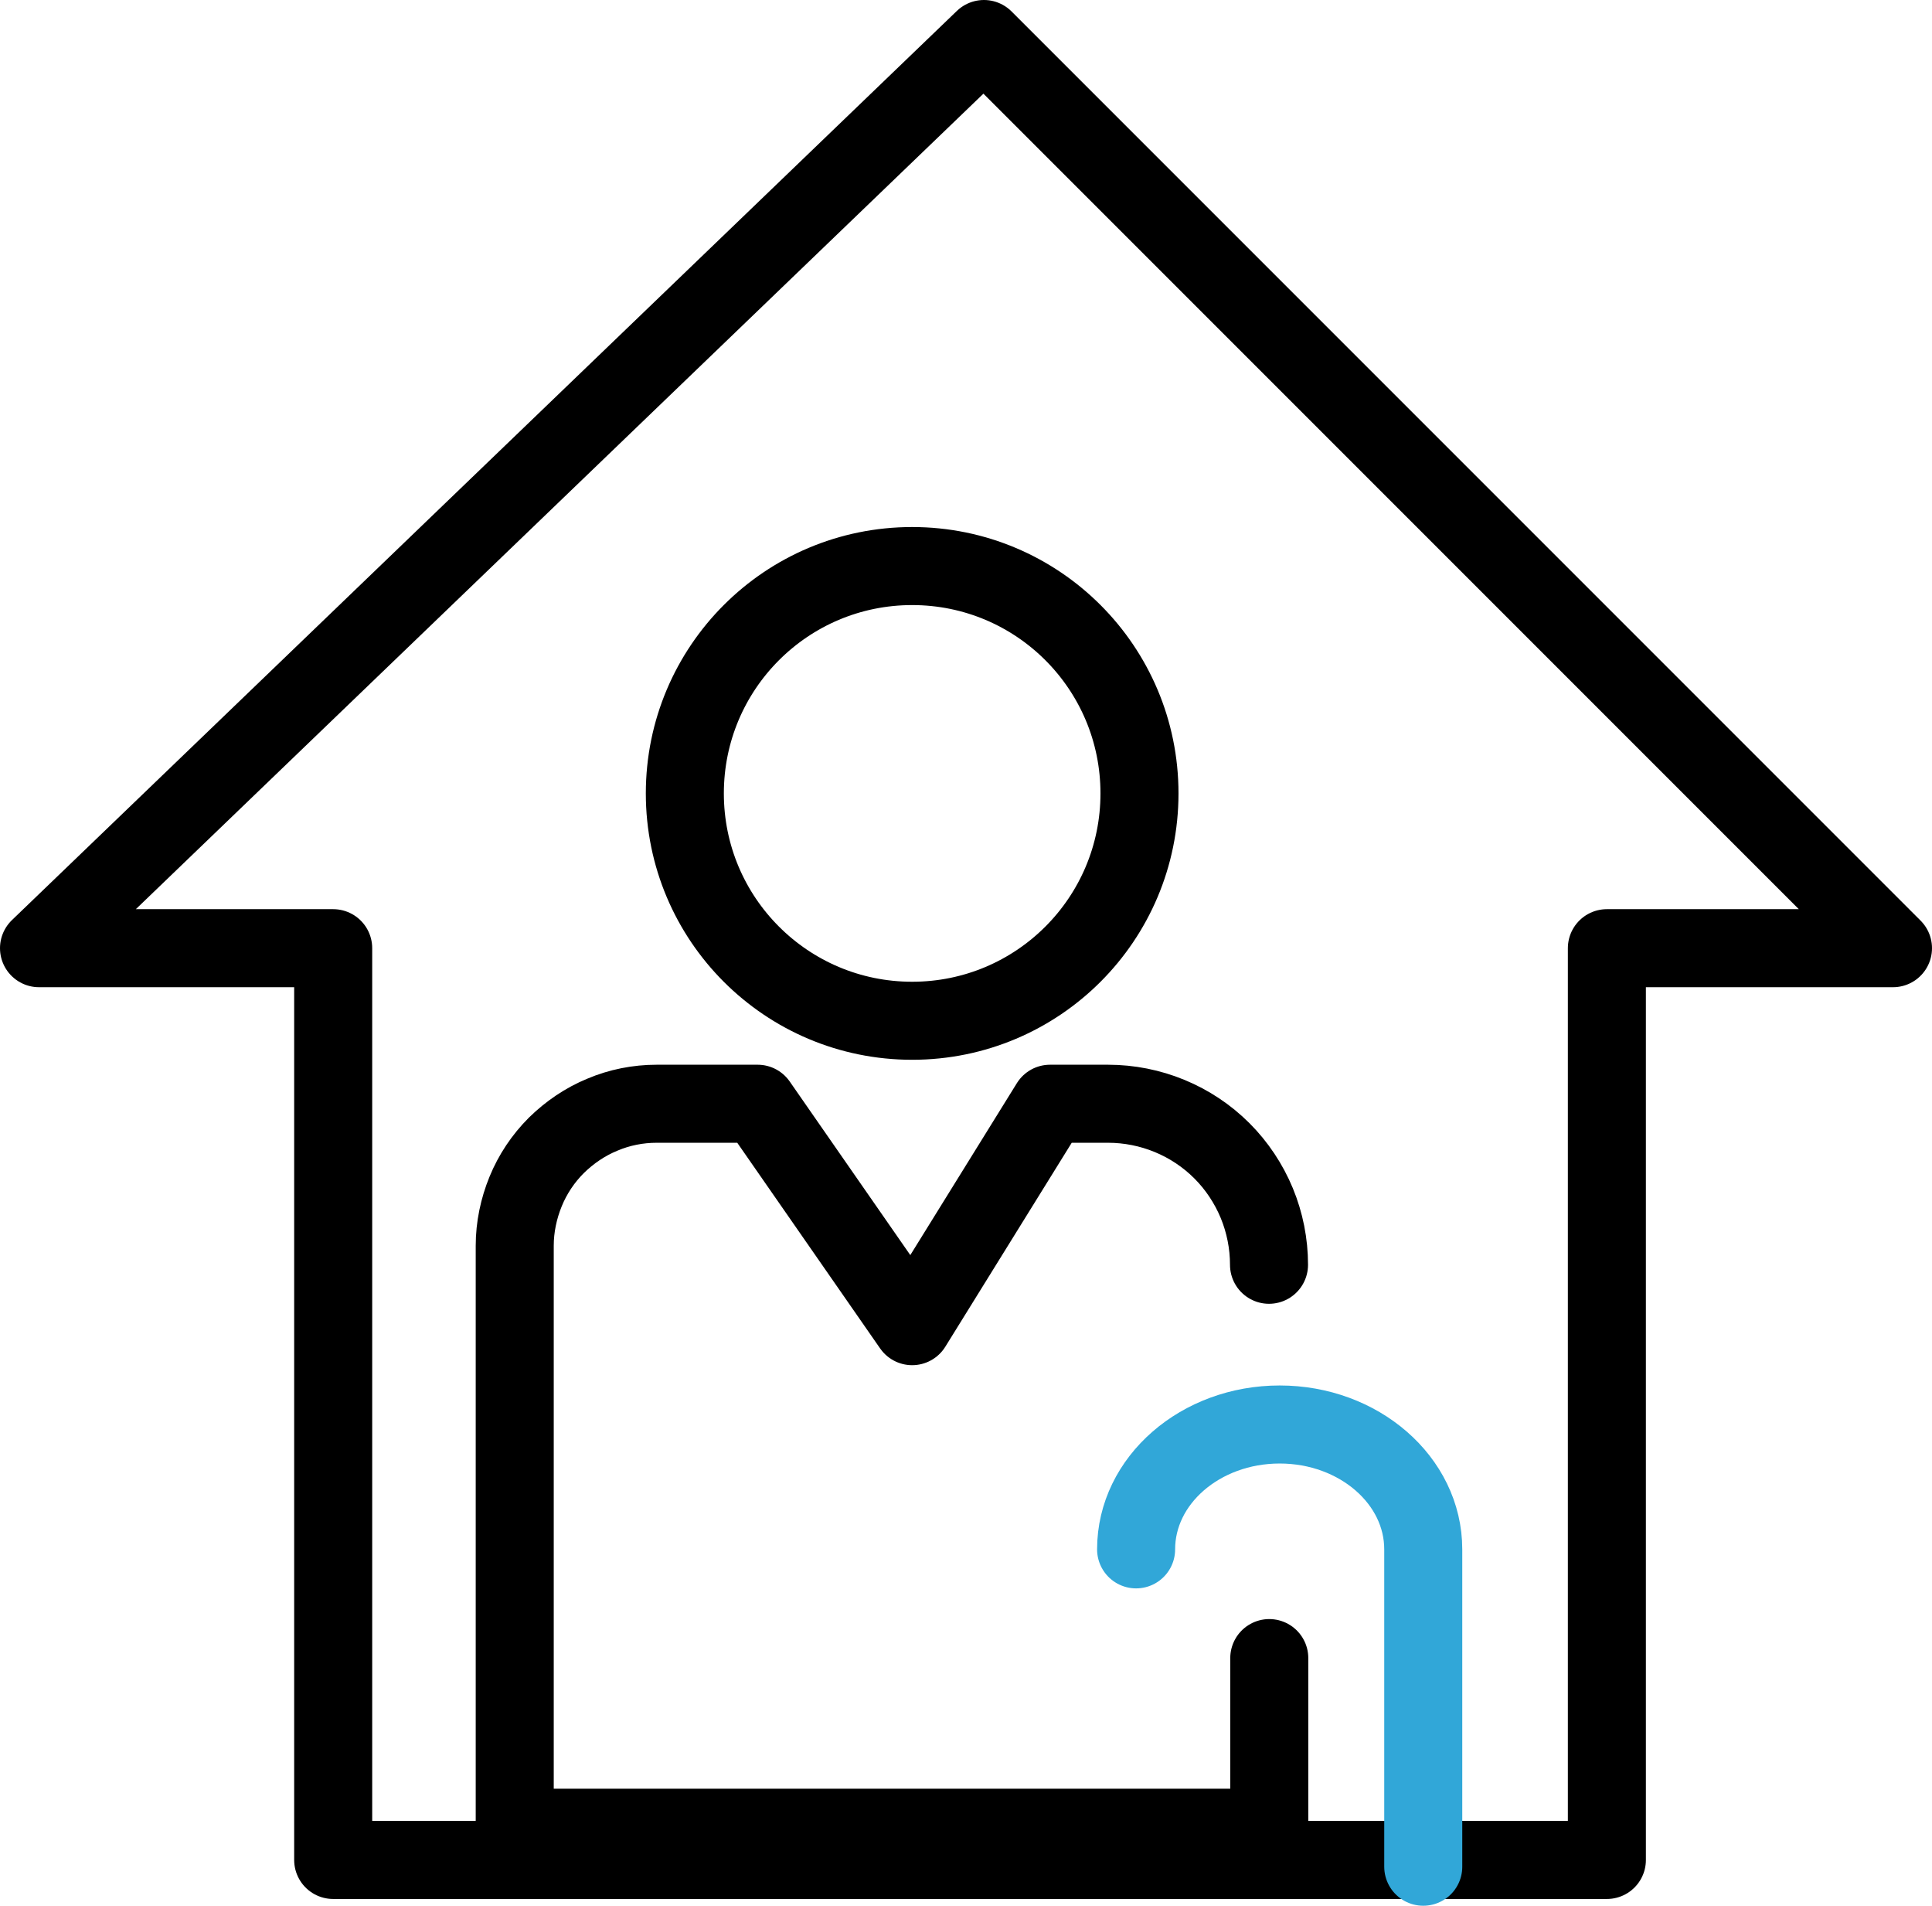
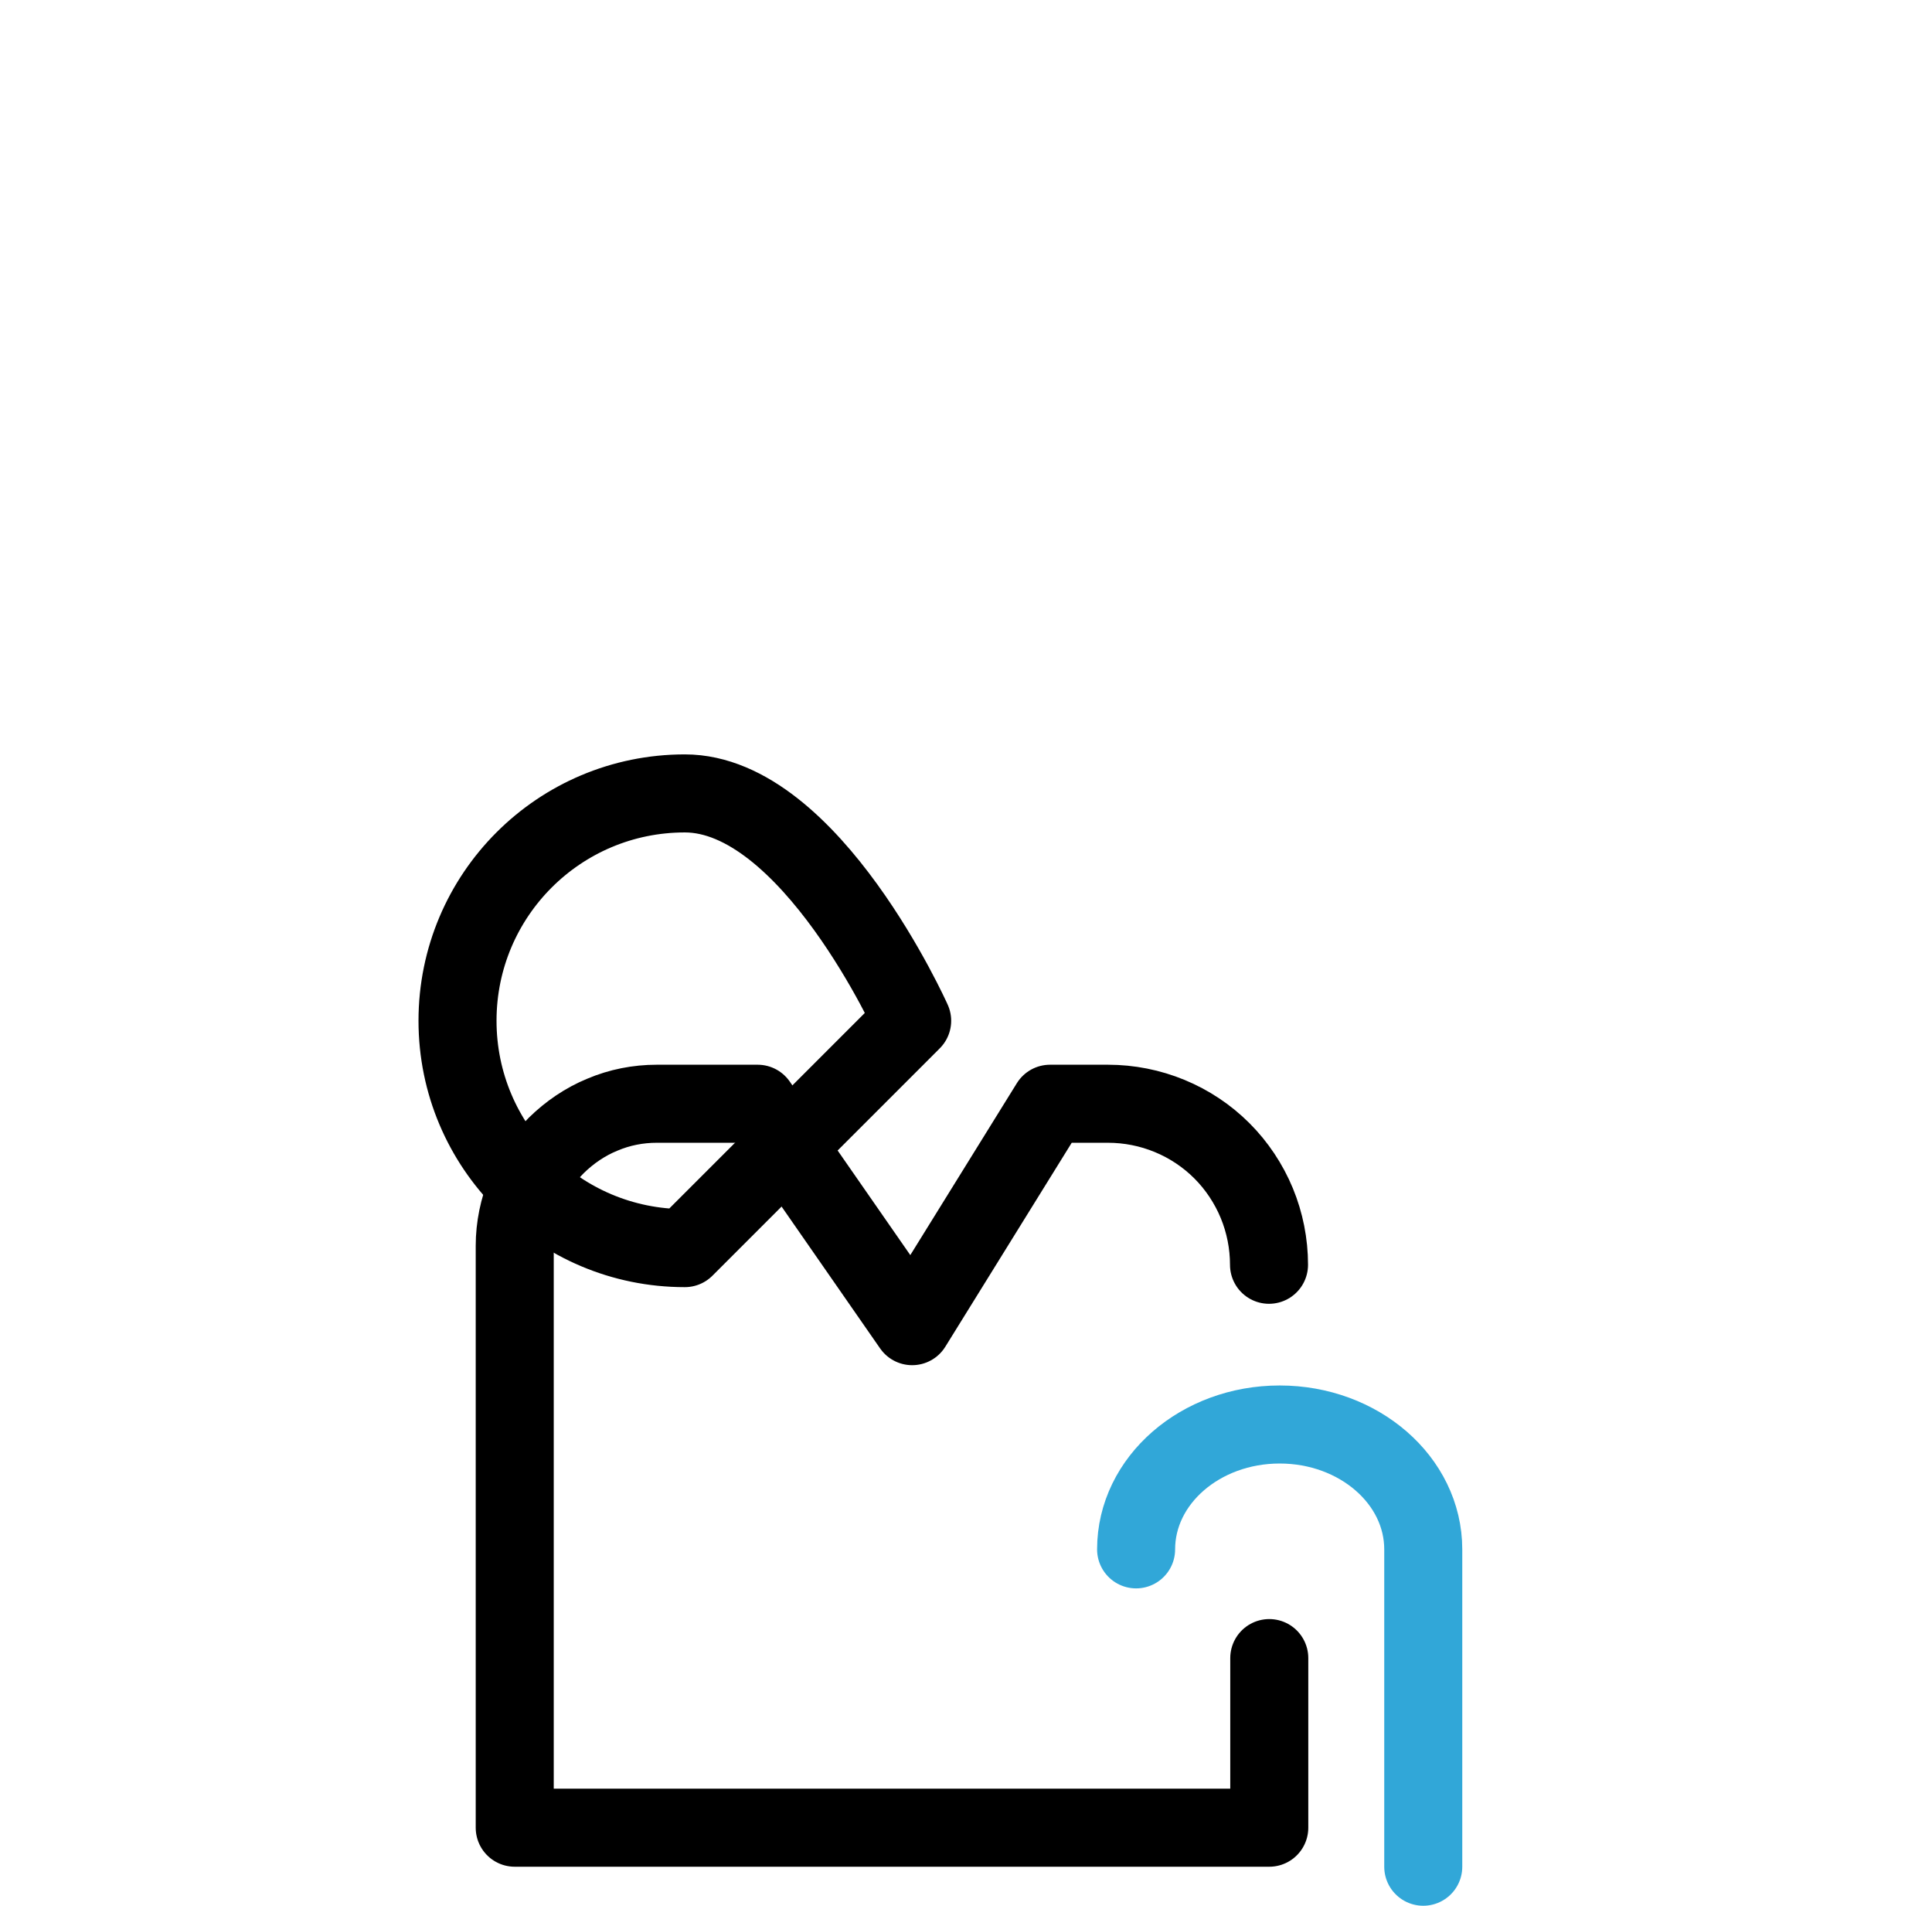
<svg xmlns="http://www.w3.org/2000/svg" id="_レイヤー_2" data-name="レイヤー 2" viewBox="0 0 74.28 73.26">
  <defs>
    <style>
      .cls-1, .cls-2, .cls-3, .cls-4 {
        fill: none;
      }

      .cls-2, .cls-3 {
        stroke-linecap: round;
      }

      .cls-2, .cls-3, .cls-4 {
        stroke-linejoin: round;
        stroke-width: 3px;
      }

      .cls-2, .cls-4 {
        stroke: #000;
      }

      .cls-3 {
        stroke: #31a7d8;
      }

      .cls-5 {
        clip-path: url(#clippath);
      }
    </style>
    <clipPath id="clippath">
      <rect class="cls-1" x="0" width="74.28" height="73.26" />
    </clipPath>
  </defs>
  <g id="_レイヤー_1-2" data-name="レイヤー 1">
    <g class="cls-5">
      <g id="icon08_1" data-name="icon08 1">
        <g id="_ã_ã_ã_ã_55" data-name="ã°ã«ã¼ã 55">
          <g id="_ã_ã_ã_ã_54" data-name="ã°ã«ã¼ã 54">
-             <path id="_ã_ã_72" data-name="ãã¹ 72" class="cls-4" d="M1.5,36.45L37.83,1.5l34.95,34.95h-11v35.05H12.81v-35.05H1.5Z" />
-           </g>
-           <path id="_æ_å_å_17" data-name="æ¥åå½¢ 17" class="cls-4" d="M35.07,39.24c4.83,0,8.74-3.91,8.74-8.74s-3.91-8.74-8.74-8.74-8.74,3.91-8.74,8.74,3.91,8.74,8.74,8.74Z" />
+             </g>
+           <path id="_æ_å_å_17" data-name="æ¥åå½¢ 17" class="cls-4" d="M35.07,39.24s-3.91-8.74-8.74-8.74-8.74,3.91-8.74,8.74,3.91,8.74,8.74,8.74Z" />
          <path id="_ã_ã_73" data-name="ãã¹ 73" class="cls-3" d="M43.68,59.56c0-2.65,2.47-4.8,5.52-4.8s5.52,2.15,5.52,4.8v12.2" />
          <path id="_ã_ã_74" data-name="ãã¹ 74" class="cls-2" d="M48.79,48.62c0-.81-.16-1.62-.47-2.37-.31-.75-.77-1.44-1.34-2.01-.58-.58-1.26-1.03-2.01-1.34-.75-.31-1.56-.47-2.37-.47h-2.23l-5.3,8.55-5.94-8.55h-3.88c-.72,0-1.43.14-2.09.42-.66.27-1.26.68-1.77,1.18-.51.51-.91,1.11-1.18,1.77-.27.66-.42,1.37-.42,2.09v22.37h29.01v-6.52" />
        </g>
      </g>
    </g>
  </g>
</svg>